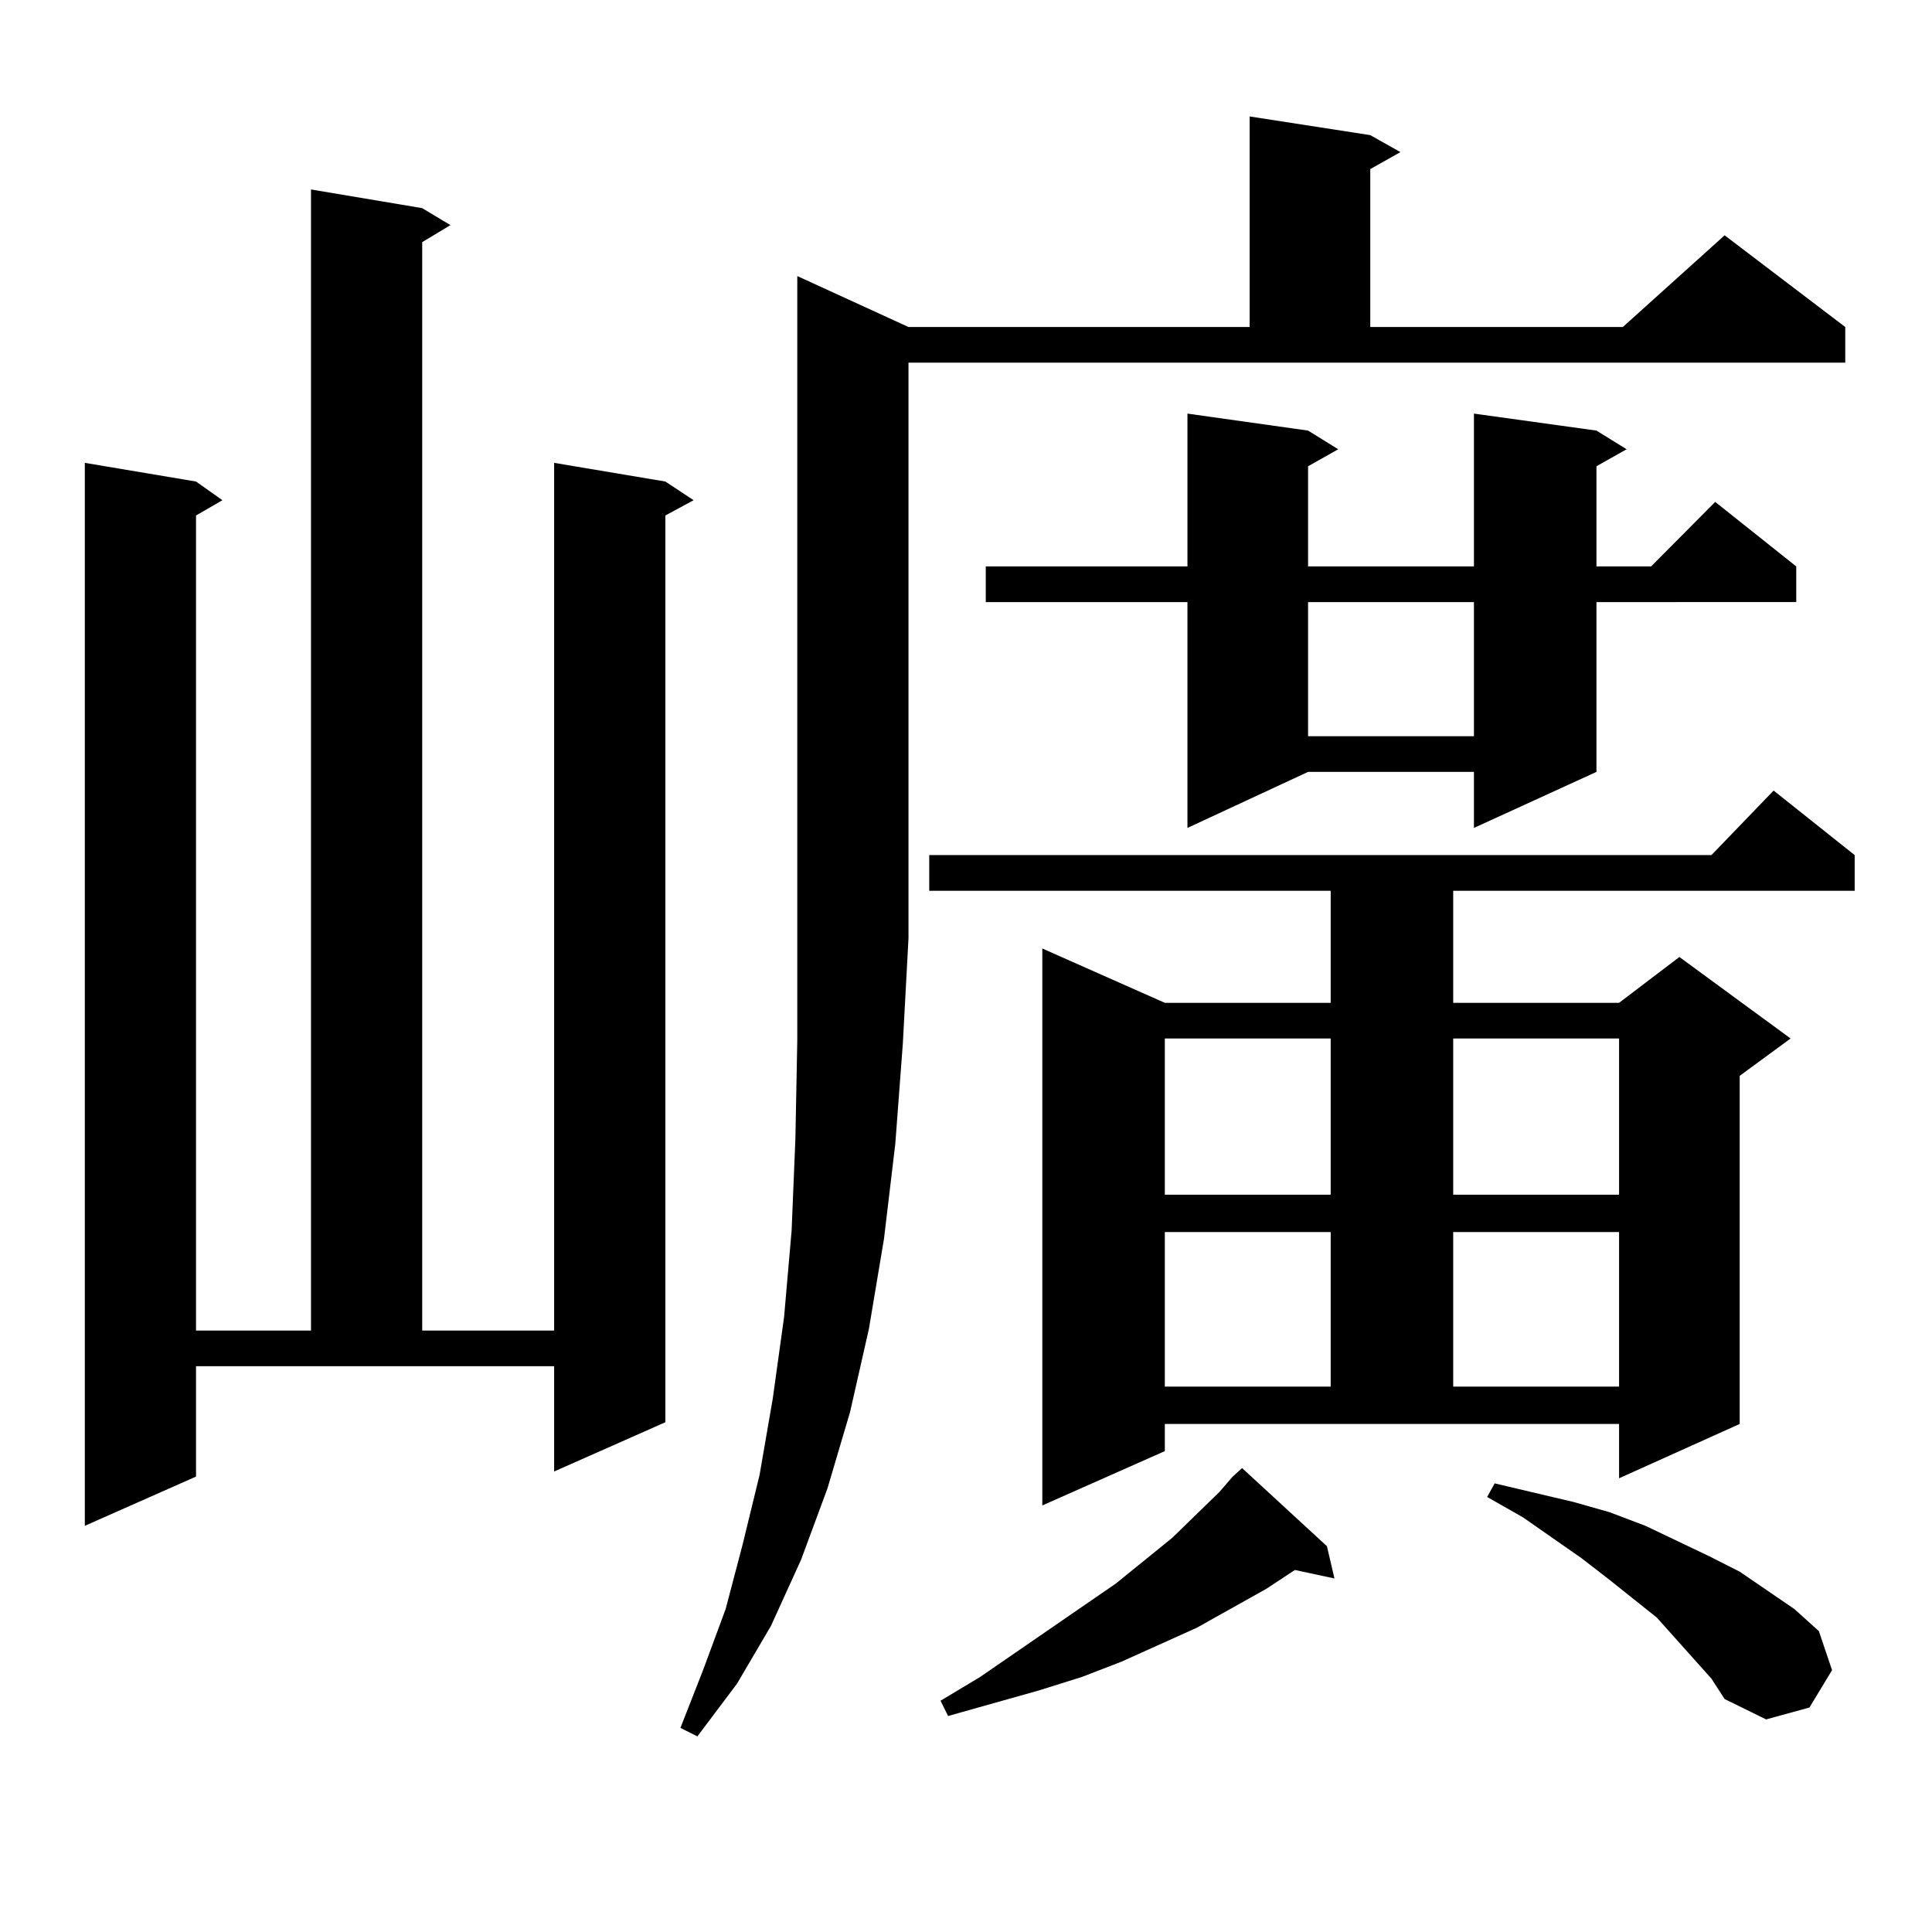
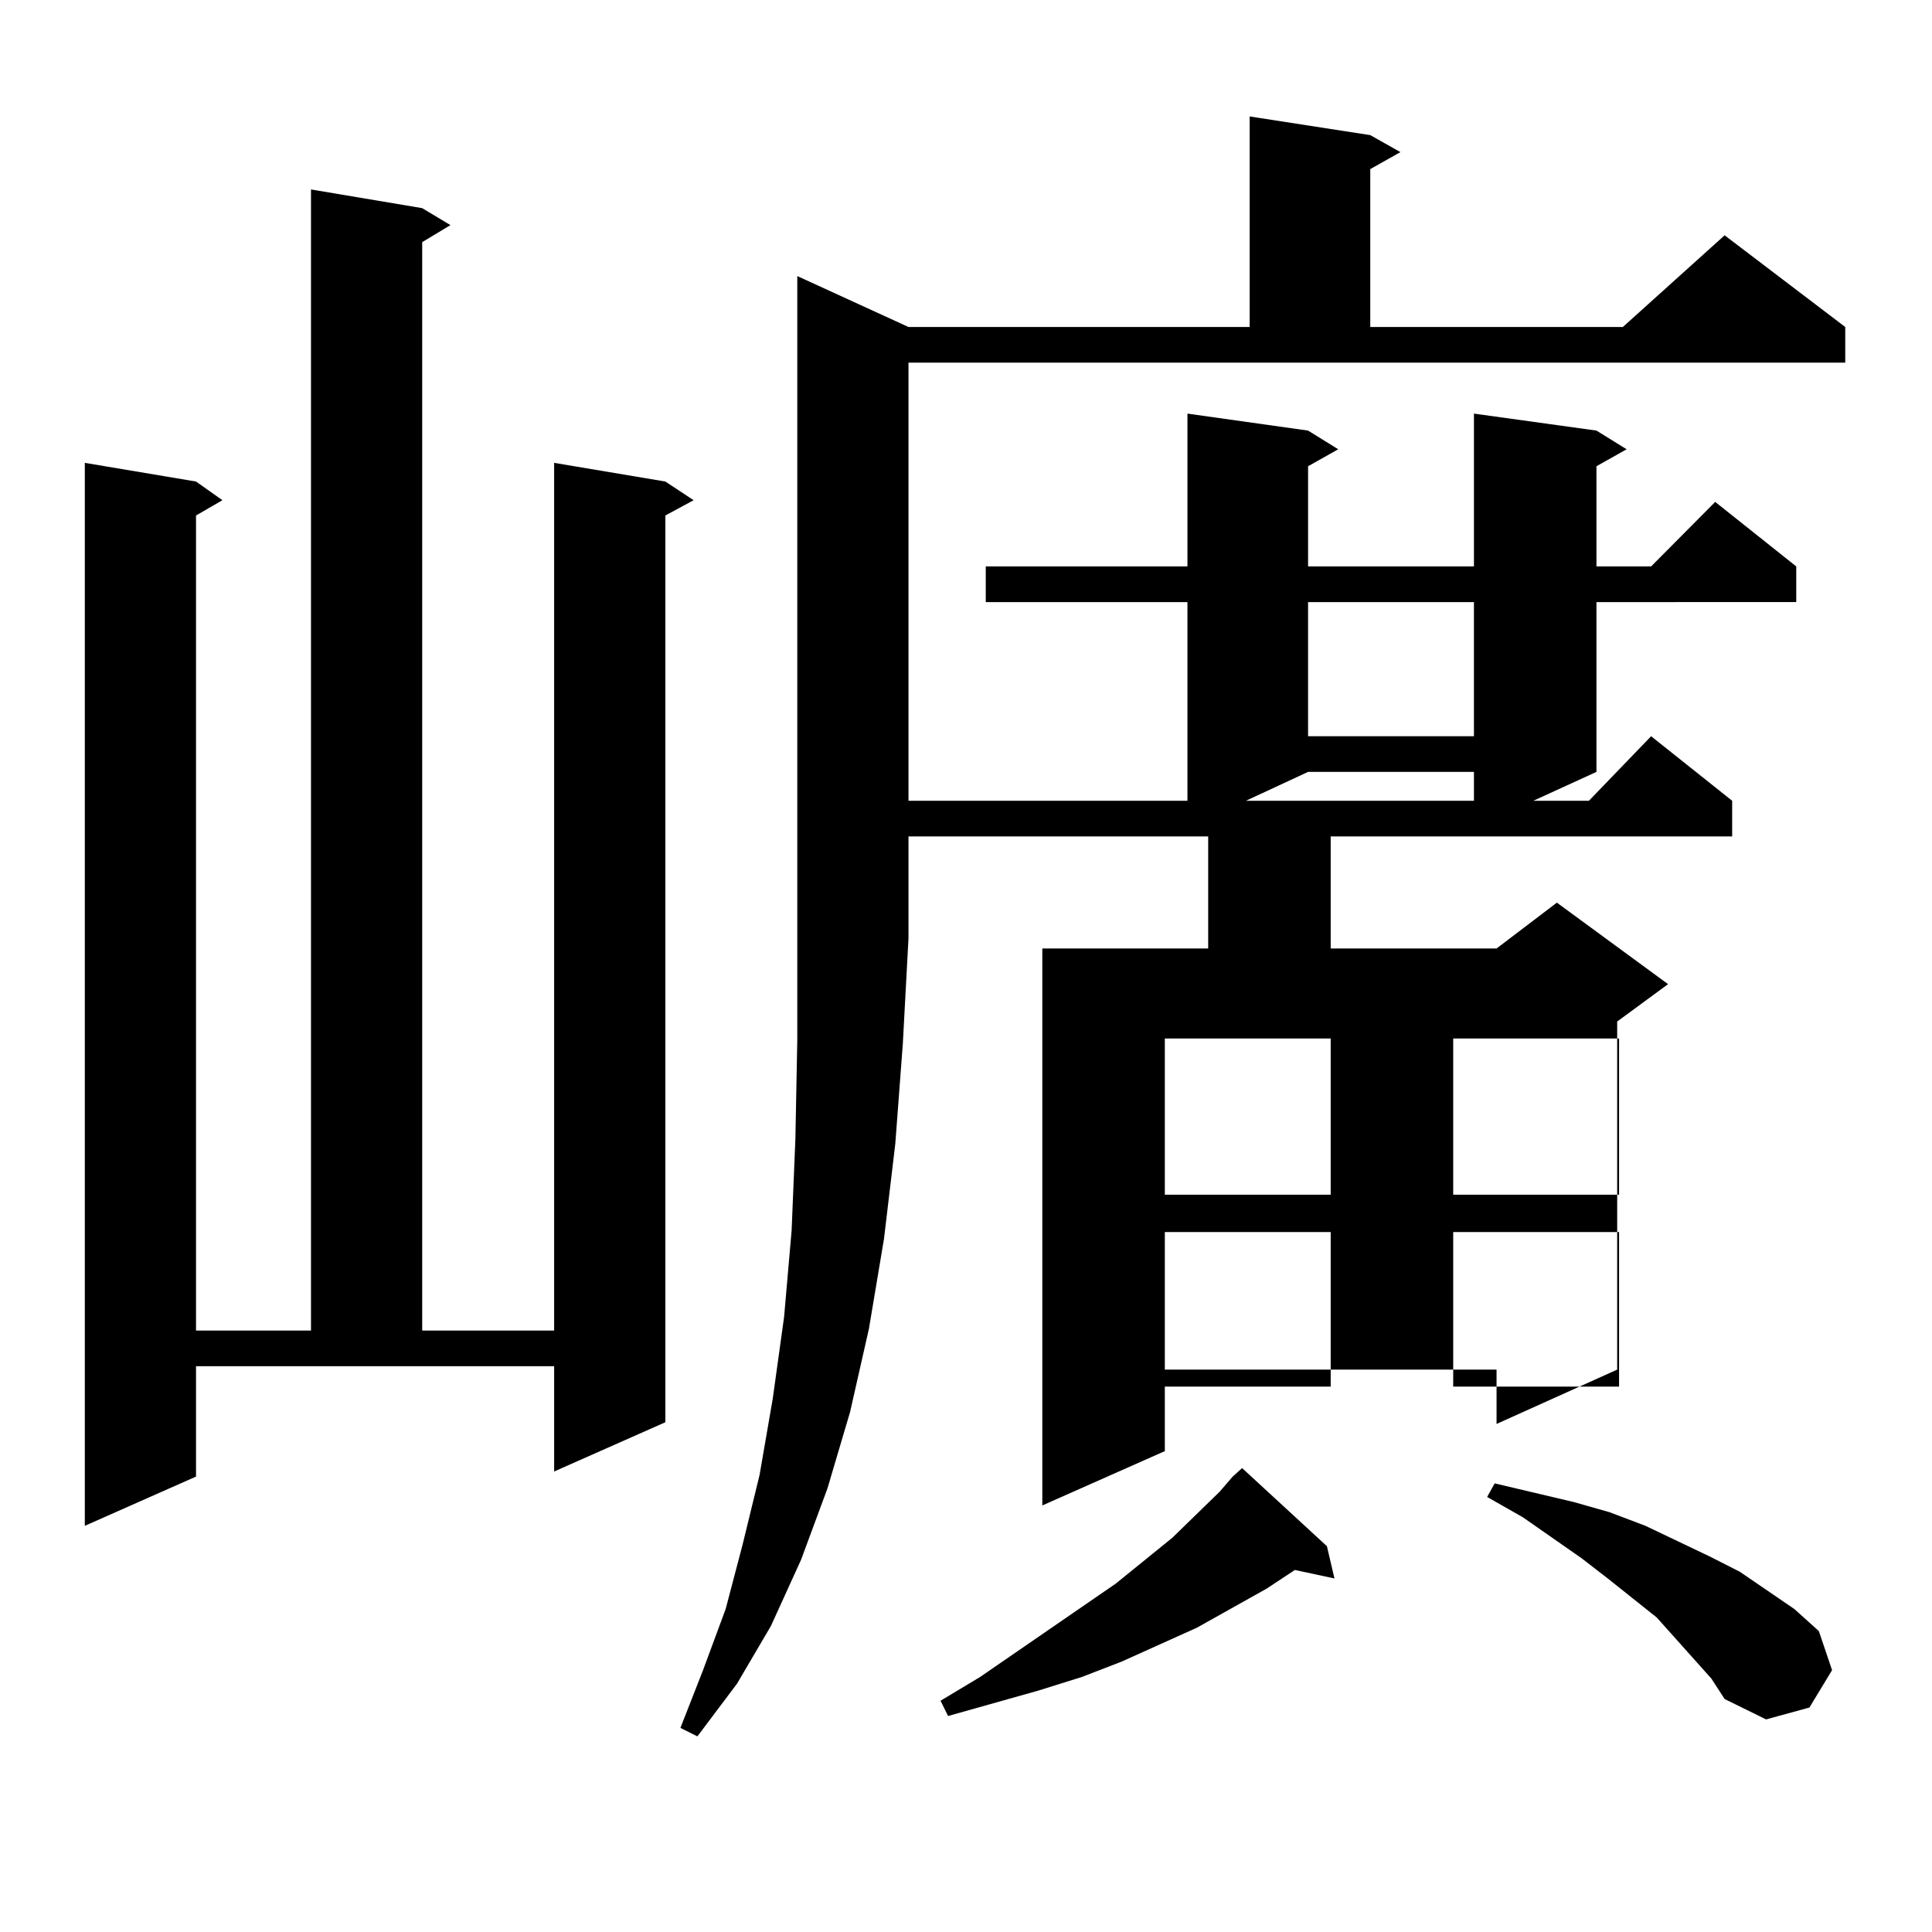
<svg xmlns="http://www.w3.org/2000/svg" version="1.1" id="图层_1" x="0px" y="0px" width="1000px" height="1000px" viewBox="0 0 1000 1000" enable-background="new 0 0 1000 1000" xml:space="preserve">
-   <path d="M101.461,764.277l-57.56,25.488V239.57l57.56,9.668l13.658,9.668l-13.658,7.91v421.875h59.511V98.066l57.56,9.668  l14.634,8.789l-14.634,8.789v563.379h68.291V239.57l57.56,9.668l14.634,9.668l-14.634,7.91v469.336l-57.56,25.488v-54.492H101.461  V764.277z M470.233,169.258h176.581V60.273l62.438,9.668l15.609,8.789l-15.609,8.789v81.738H839.98l52.682-47.461l62.438,47.461  v18.457H470.233v297.949l-2.927,54.492l-3.902,51.855l-5.854,49.219l-7.805,46.582l-9.756,43.066l-11.707,39.551l-13.658,36.914  l-15.609,34.277l-17.561,29.883l-20.487,27.246l-8.78-4.395l11.707-29.883l11.707-31.641l8.78-33.398l8.78-36.035l6.829-39.551  l5.854-42.188l3.902-44.824l1.951-47.461l0.976-50.977v-52.734V142.891L470.233,169.258z M602.913,751.094L539.5,779.219V490.938  l63.413,28.125h85.852v-58.008h-207.8v-18.457h404.868l32.194-33.398l41.95,33.398v18.457h-207.8v58.008h85.852l31.219-23.73  l57.56,42.188l-26.341,19.336v180.176l-62.438,28.125v-28.125H602.913V751.094z M686.813,800.313l3.902,16.699l-20.487-4.395  l-14.634,9.668L619.498,842.5l-39.023,17.578l-20.487,7.91l-22.438,7.031l-46.828,13.184l-3.902-7.91l20.487-12.305l70.242-48.34  l29.268-23.73l24.39-23.73l6.829-7.91l4.878-4.395L686.813,800.313z M826.322,222.871l15.609,9.668l-15.609,8.789v51.855h28.292  l33.17-33.398l41.95,33.398v18.457H826.322v87.891l-63.413,29.004v-29.004h-85.852l-62.438,29.004V311.641H510.232v-18.457H614.62  v-79.102l62.438,8.789l15.609,9.668l-15.609,8.789v51.855h85.852v-79.102L826.322,222.871z M602.913,537.52v80.859h85.852V537.52  H602.913z M602.913,637.715v79.98h85.852v-79.98H602.913z M677.057,311.641v69.434h85.852v-69.434H677.057z M752.177,537.52v80.859  h85.852V537.52H752.177z M752.177,637.715v79.98h85.852v-79.98H752.177z M857.541,837.227l-25.365-20.215l-13.658-10.547  l-30.243-21.094l-18.536-10.547l3.902-7.031l40.975,9.668l18.536,5.273l18.536,7.031l33.17,15.82l15.609,7.91l28.292,19.336  l12.683,11.426l6.829,20.215l-11.707,19.336l-22.438,6.152l-21.463-10.547l-6.829-10.547L857.541,837.227z" />
+   <path d="M101.461,764.277l-57.56,25.488V239.57l57.56,9.668l13.658,9.668l-13.658,7.91v421.875h59.511V98.066l57.56,9.668  l14.634,8.789l-14.634,8.789v563.379h68.291V239.57l57.56,9.668l14.634,9.668l-14.634,7.91v469.336l-57.56,25.488v-54.492H101.461  V764.277z M470.233,169.258h176.581V60.273l62.438,9.668l15.609,8.789l-15.609,8.789v81.738H839.98l52.682-47.461l62.438,47.461  v18.457H470.233v297.949l-2.927,54.492l-3.902,51.855l-5.854,49.219l-7.805,46.582l-9.756,43.066l-11.707,39.551l-13.658,36.914  l-15.609,34.277l-17.561,29.883l-20.487,27.246l-8.78-4.395l11.707-29.883l11.707-31.641l8.78-33.398l8.78-36.035l6.829-39.551  l5.854-42.188l3.902-44.824l1.951-47.461l0.976-50.977v-52.734V142.891L470.233,169.258z M602.913,751.094L539.5,779.219V490.938  h85.852v-58.008h-207.8v-18.457h404.868l32.194-33.398l41.95,33.398v18.457h-207.8v58.008h85.852l31.219-23.73  l57.56,42.188l-26.341,19.336v180.176l-62.438,28.125v-28.125H602.913V751.094z M686.813,800.313l3.902,16.699l-20.487-4.395  l-14.634,9.668L619.498,842.5l-39.023,17.578l-20.487,7.91l-22.438,7.031l-46.828,13.184l-3.902-7.91l20.487-12.305l70.242-48.34  l29.268-23.73l24.39-23.73l6.829-7.91l4.878-4.395L686.813,800.313z M826.322,222.871l15.609,9.668l-15.609,8.789v51.855h28.292  l33.17-33.398l41.95,33.398v18.457H826.322v87.891l-63.413,29.004v-29.004h-85.852l-62.438,29.004V311.641H510.232v-18.457H614.62  v-79.102l62.438,8.789l15.609,9.668l-15.609,8.789v51.855h85.852v-79.102L826.322,222.871z M602.913,537.52v80.859h85.852V537.52  H602.913z M602.913,637.715v79.98h85.852v-79.98H602.913z M677.057,311.641v69.434h85.852v-69.434H677.057z M752.177,537.52v80.859  h85.852V537.52H752.177z M752.177,637.715v79.98h85.852v-79.98H752.177z M857.541,837.227l-25.365-20.215l-13.658-10.547  l-30.243-21.094l-18.536-10.547l3.902-7.031l40.975,9.668l18.536,5.273l18.536,7.031l33.17,15.82l15.609,7.91l28.292,19.336  l12.683,11.426l6.829,20.215l-11.707,19.336l-22.438,6.152l-21.463-10.547l-6.829-10.547L857.541,837.227z" />
</svg>